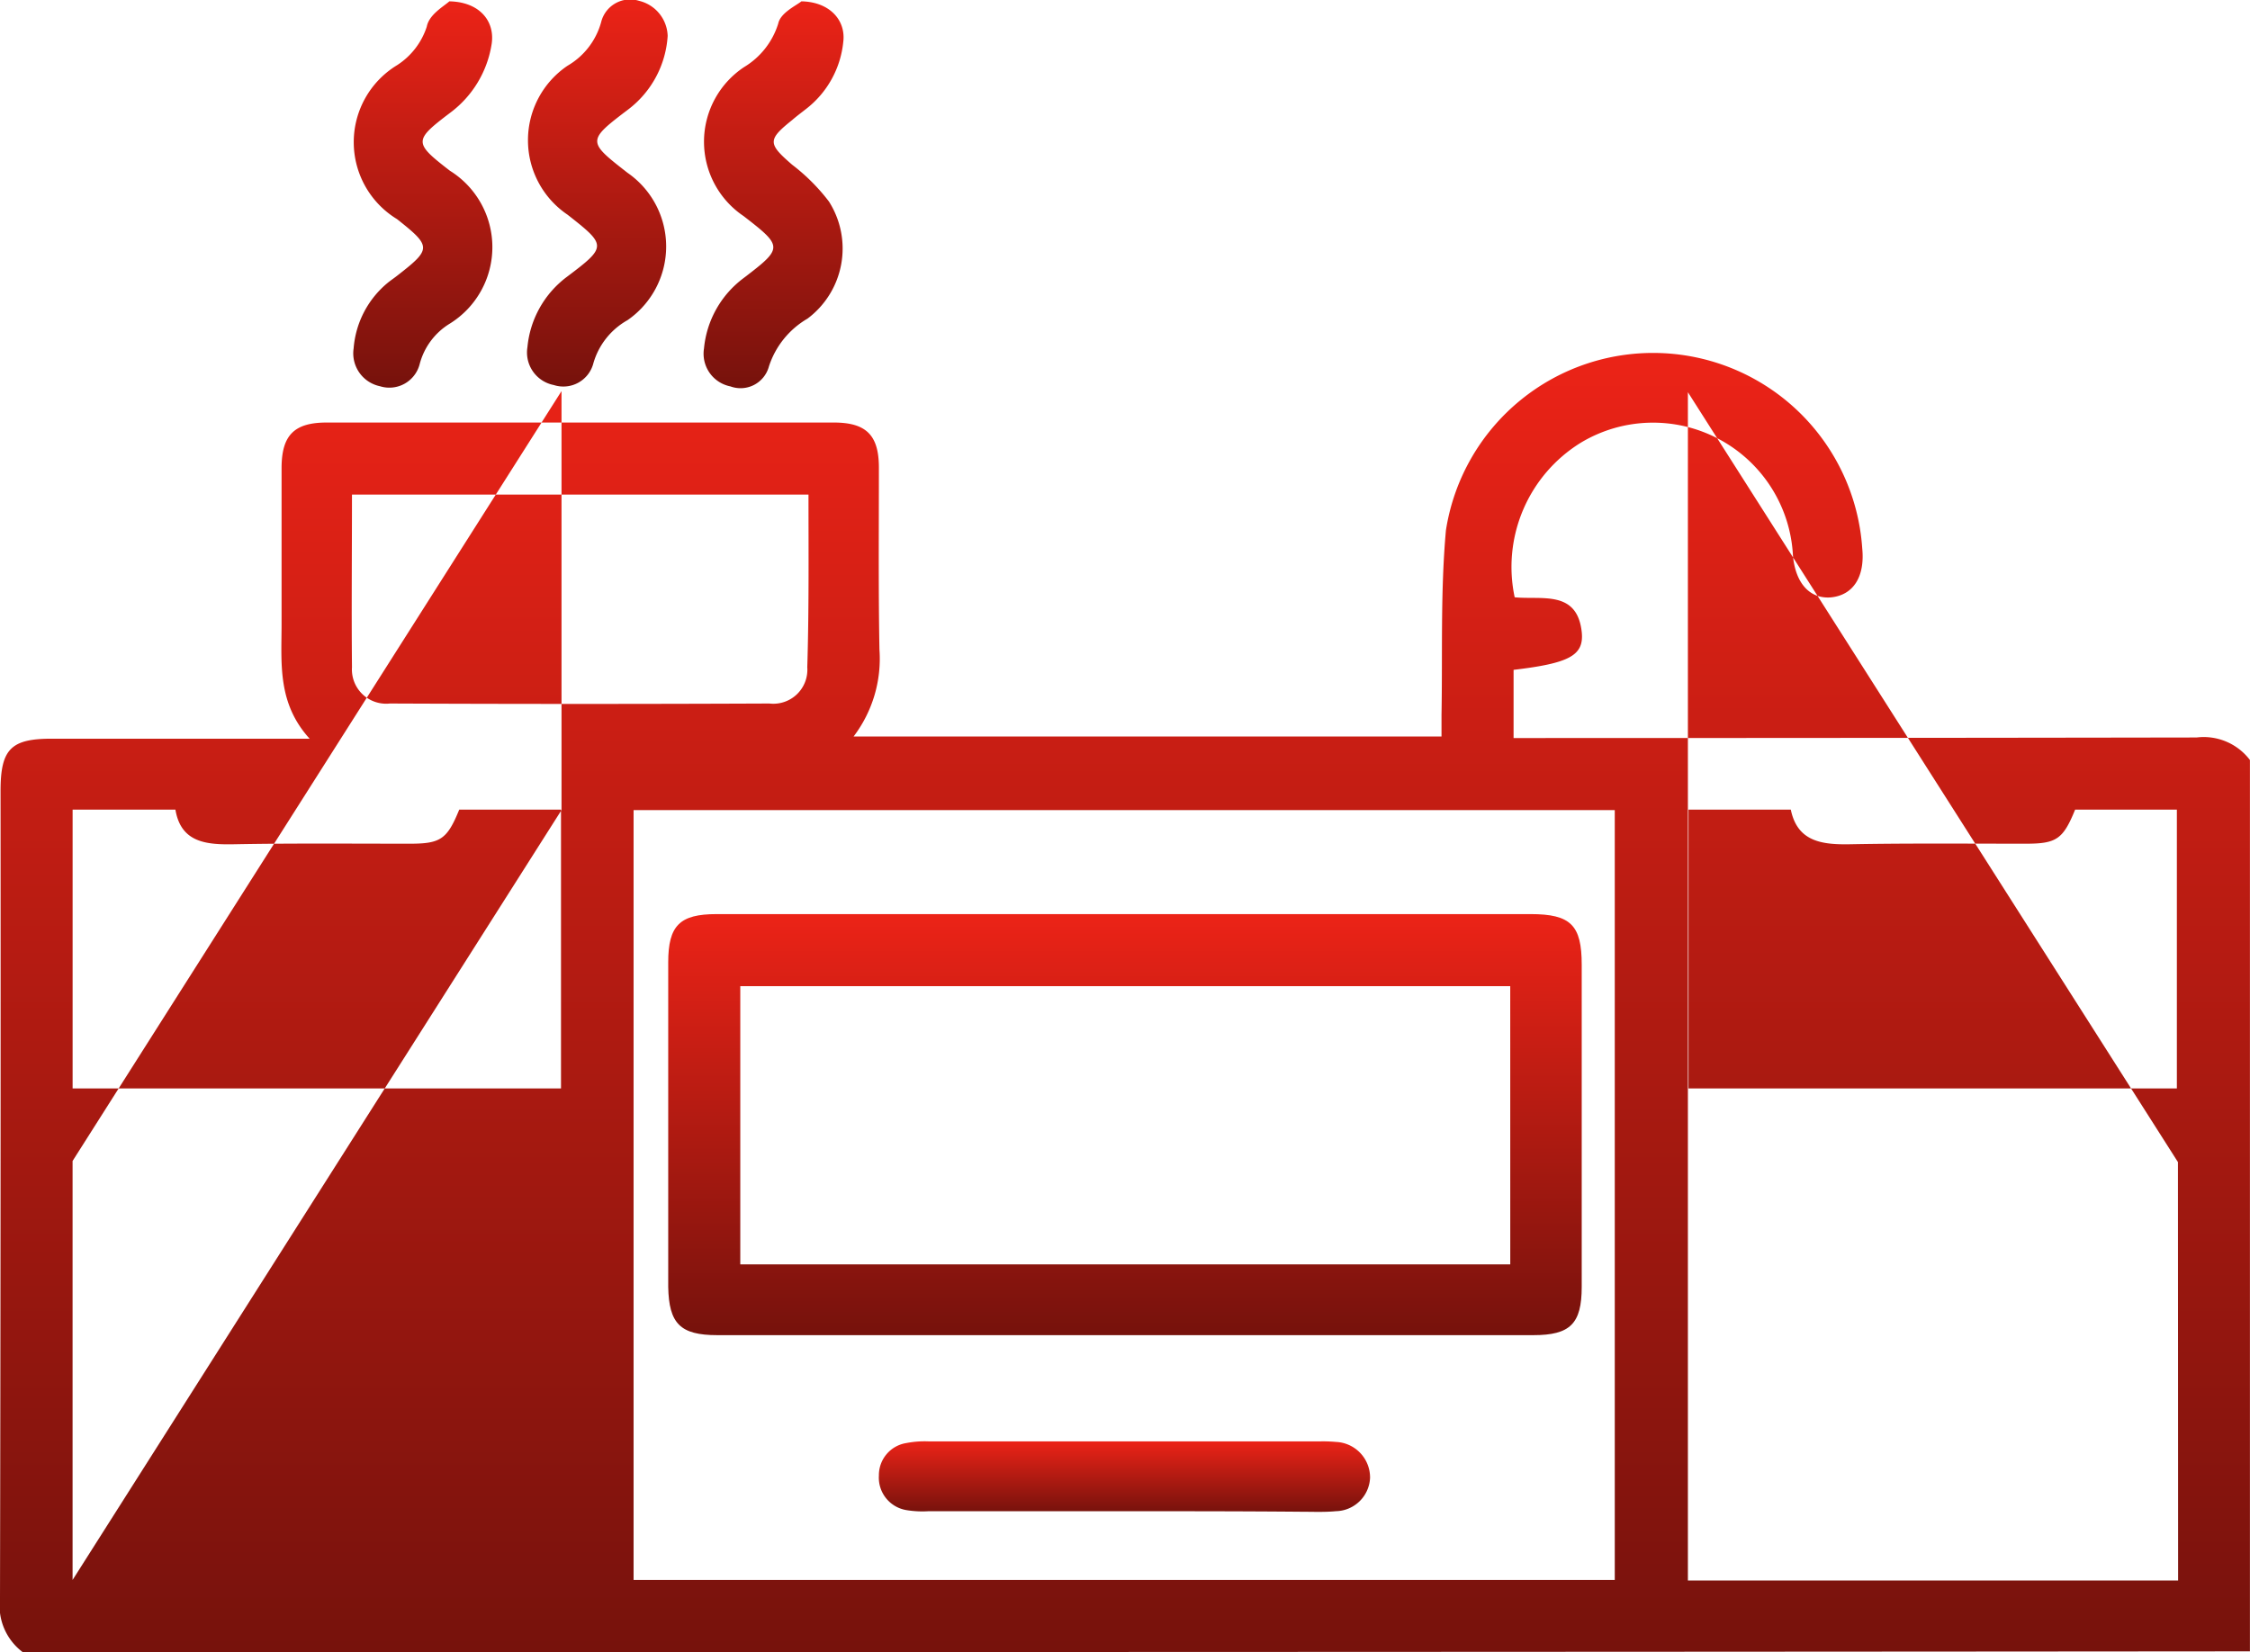
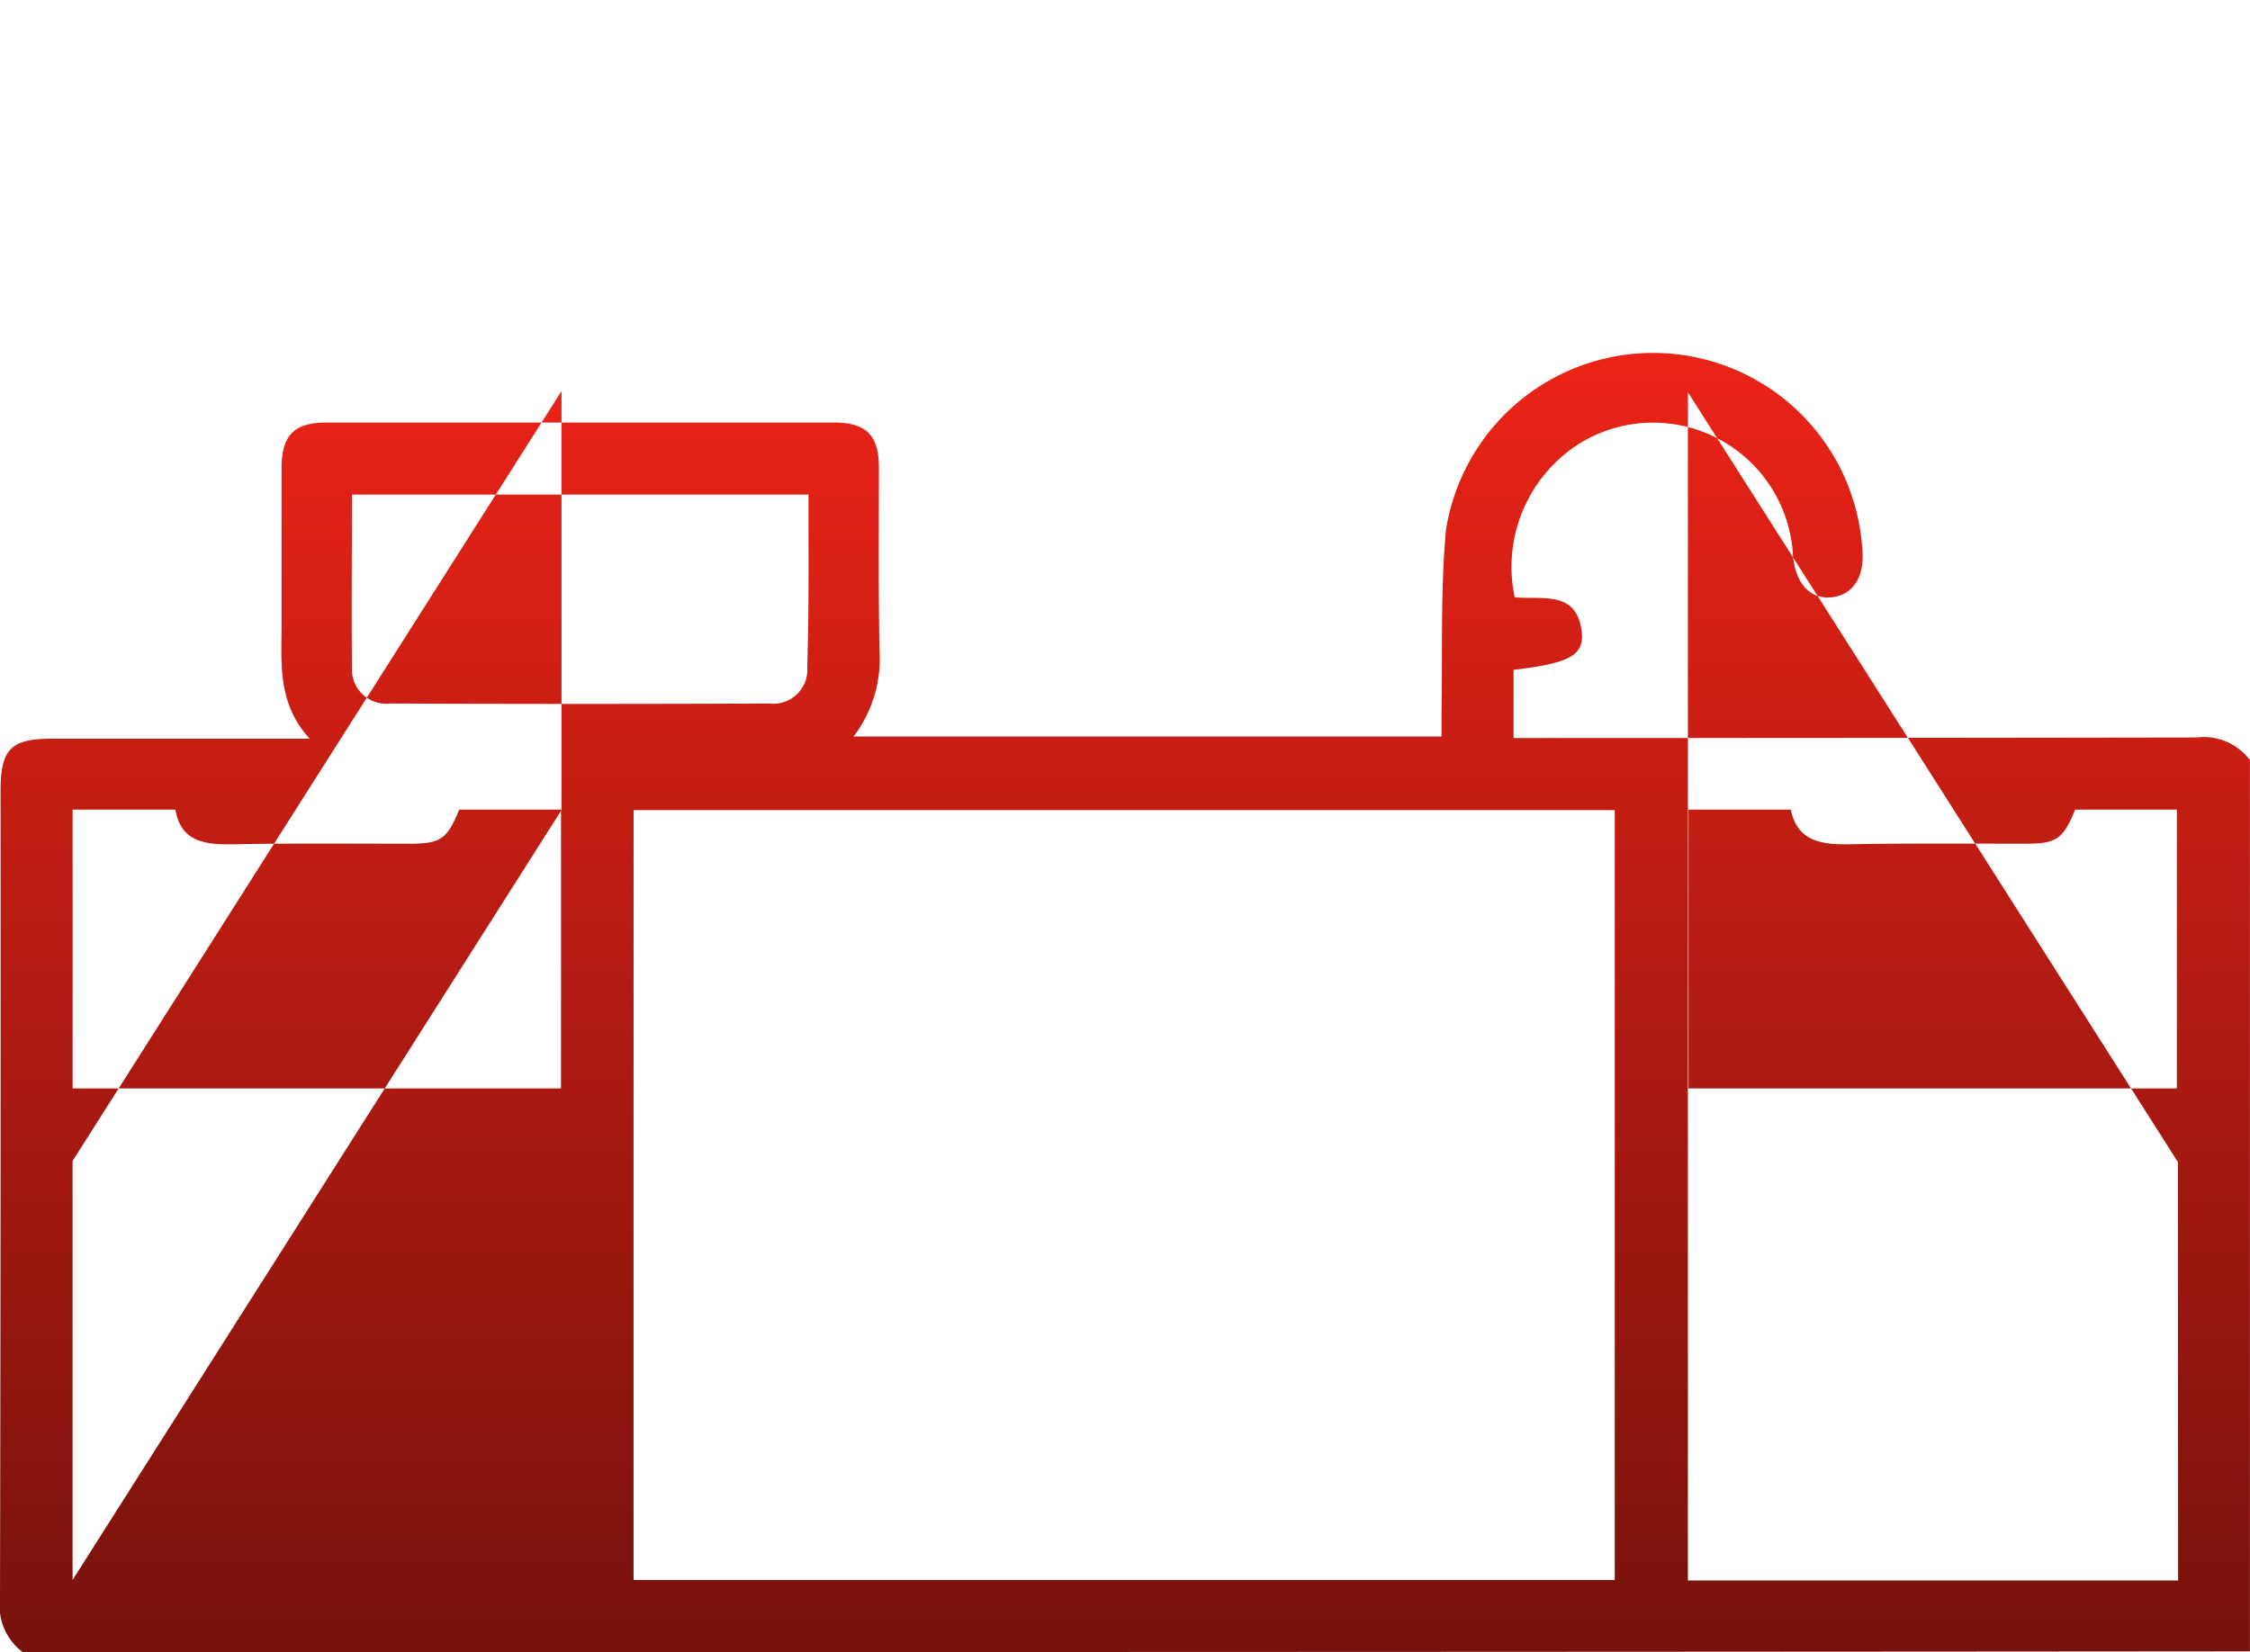
<svg xmlns="http://www.w3.org/2000/svg" width="65.286" height="47.946">
  <defs>
    <linearGradient id="a" x1=".5" x2=".5" y2="1" gradientUnits="objectBoundingBox">
      <stop offset="0" stop-color="#ec2317" />
      <stop offset="1" stop-color="#76120c" />
    </linearGradient>
  </defs>
  <g fill="url(#a)">
    <path data-name="Path 84" d="M.654 47.946A1.683 1.683 0 0 1 0 46.398q.024-11.729.016-23.443c0-1.213.3-1.516 1.484-1.516h7.484c-.942-1.037-.814-2.186-.814-3.335v-4.516c0-.958.367-1.325 1.309-1.325h14.714c.942 0 1.309.367 1.309 1.309 0 1.755-.016 3.527.016 5.282a3.727 3.727 0 0 1-.75 2.521h17.059v-.638c.032-1.787-.032-3.575.128-5.346a6.083 6.083 0 0 1 12.08.527c.08.814-.255 1.356-.91 1.42-.606.048-1.021-.4-1.1-1.2a4.065 4.065 0 0 0-6.16-3.287 4.237 4.237 0 0 0-1.915 4.484c.782.08 1.819-.223 1.947 1.021.064.67-.367.894-1.979 1.085v1.979h.718q9.551 0 19.1-.016a1.683 1.683 0 0 1 1.548.654v25.869q-32.338.027-64.63.019zm17.73-2.091h28.47V23.511h-28.47zM2.106 33.695v12.16l14.187-22.344v-12.16zm61.089.032L48.976 11.383v34.488H63.2zM2.107 23.498v8.091h14.171v-8.091h-2.953c-.351.862-.543.989-1.436.989-1.692 0-3.4-.016-5.091.016-.814.016-1.548-.048-1.708-1.005zm46.886 0v8.091h14.171v-8.091h-2.952c-.351.862-.543.989-1.436.989-1.692 0-3.4-.016-5.091.016-.83.016-1.532-.08-1.723-1.005zM23.46 14.354H10.213c0 1.692-.016 3.351 0 5.011a.994.994 0 0 0 1.1 1.053q5.506.024 11.011 0a.987.987 0 0 0 1.1-1.053c.051-1.66.035-3.32.035-5.011z" />
-     <path data-name="Path 86" d="M13.038.039c.878.016 1.325.575 1.229 1.229a3.075 3.075 0 0 1-1.213 2.011c-1.053.8-1.053.862 0 1.676a2.612 2.612 0 0 1 0 4.436 1.956 1.956 0 0 0-.878 1.181.908.908 0 0 1-1.149.638.975.975 0 0 1-.766-1.1 2.743 2.743 0 0 1 1.005-1.915c.08-.064.176-.128.255-.191 1.005-.782 1.005-.846 0-1.644a2.614 2.614 0 0 1 0-4.468 2.1 2.1 0 0 0 .862-1.117c.065-.353.496-.592.655-.736z" />
-     <path data-name="Path 87" d="M19.373 1.042a2.907 2.907 0 0 1-1.149 2.138c-1.2.91-1.181.926-.016 1.835a2.6 2.6 0 0 1 0 4.277 2.1 2.1 0 0 0-.989 1.245.9.9 0 0 1-1.149.638.962.962 0 0 1-.766-1.1 2.885 2.885 0 0 1 1.149-2.043c1.165-.878 1.149-.91.016-1.8a2.609 2.609 0 0 1 0-4.325 2.112 2.112 0 0 0 .973-1.261.865.865 0 0 1 1.1-.622 1.081 1.081 0 0 1 .831 1.018z" />
-     <path data-name="Path 88" d="M23.255.039c.83.016 1.293.559 1.213 1.181a2.813 2.813 0 0 1-1.085 1.947c-.128.1-.271.207-.4.319-.718.575-.7.686 0 1.293a5.652 5.652 0 0 1 1.069 1.069 2.541 2.541 0 0 1-.622 3.4 2.494 2.494 0 0 0-1.12 1.391.852.852 0 0 1-1.117.575.966.966 0 0 1-.766-1.1 2.884 2.884 0 0 1 1.149-2.043c1.149-.878 1.149-.91 0-1.8a2.6 2.6 0 0 1 .016-4.325 2.249 2.249 0 0 0 .989-1.261c.064-.311.511-.518.674-.646z" />
-     <path data-name="Path 89" d="M32.634 26.53h11.777c1.165 0 1.484.319 1.484 1.468v9.352c0 1.069-.335 1.4-1.4 1.4H20.809c-1.069 0-1.4-.335-1.42-1.4v-9.42c0-1.069.335-1.4 1.4-1.4zm11.187 2.091H21.48v8.075h22.342z" />
-     <path data-name="Path 90" d="M32.605 43.86H26.94a2.856 2.856 0 0 1-.638-.032.955.955 0 0 1-.8-1.005.943.943 0 0 1 .8-.942 2.8 2.8 0 0 1 .638-.048h11.378a4.189 4.189 0 0 1 .447.016 1.034 1.034 0 0 1 .989 1.037 1.013 1.013 0 0 1-.989.973c-.335.032-.67.016-1.021.016-1.71-.015-3.417-.015-5.139-.015z" />
  </g>
</svg>